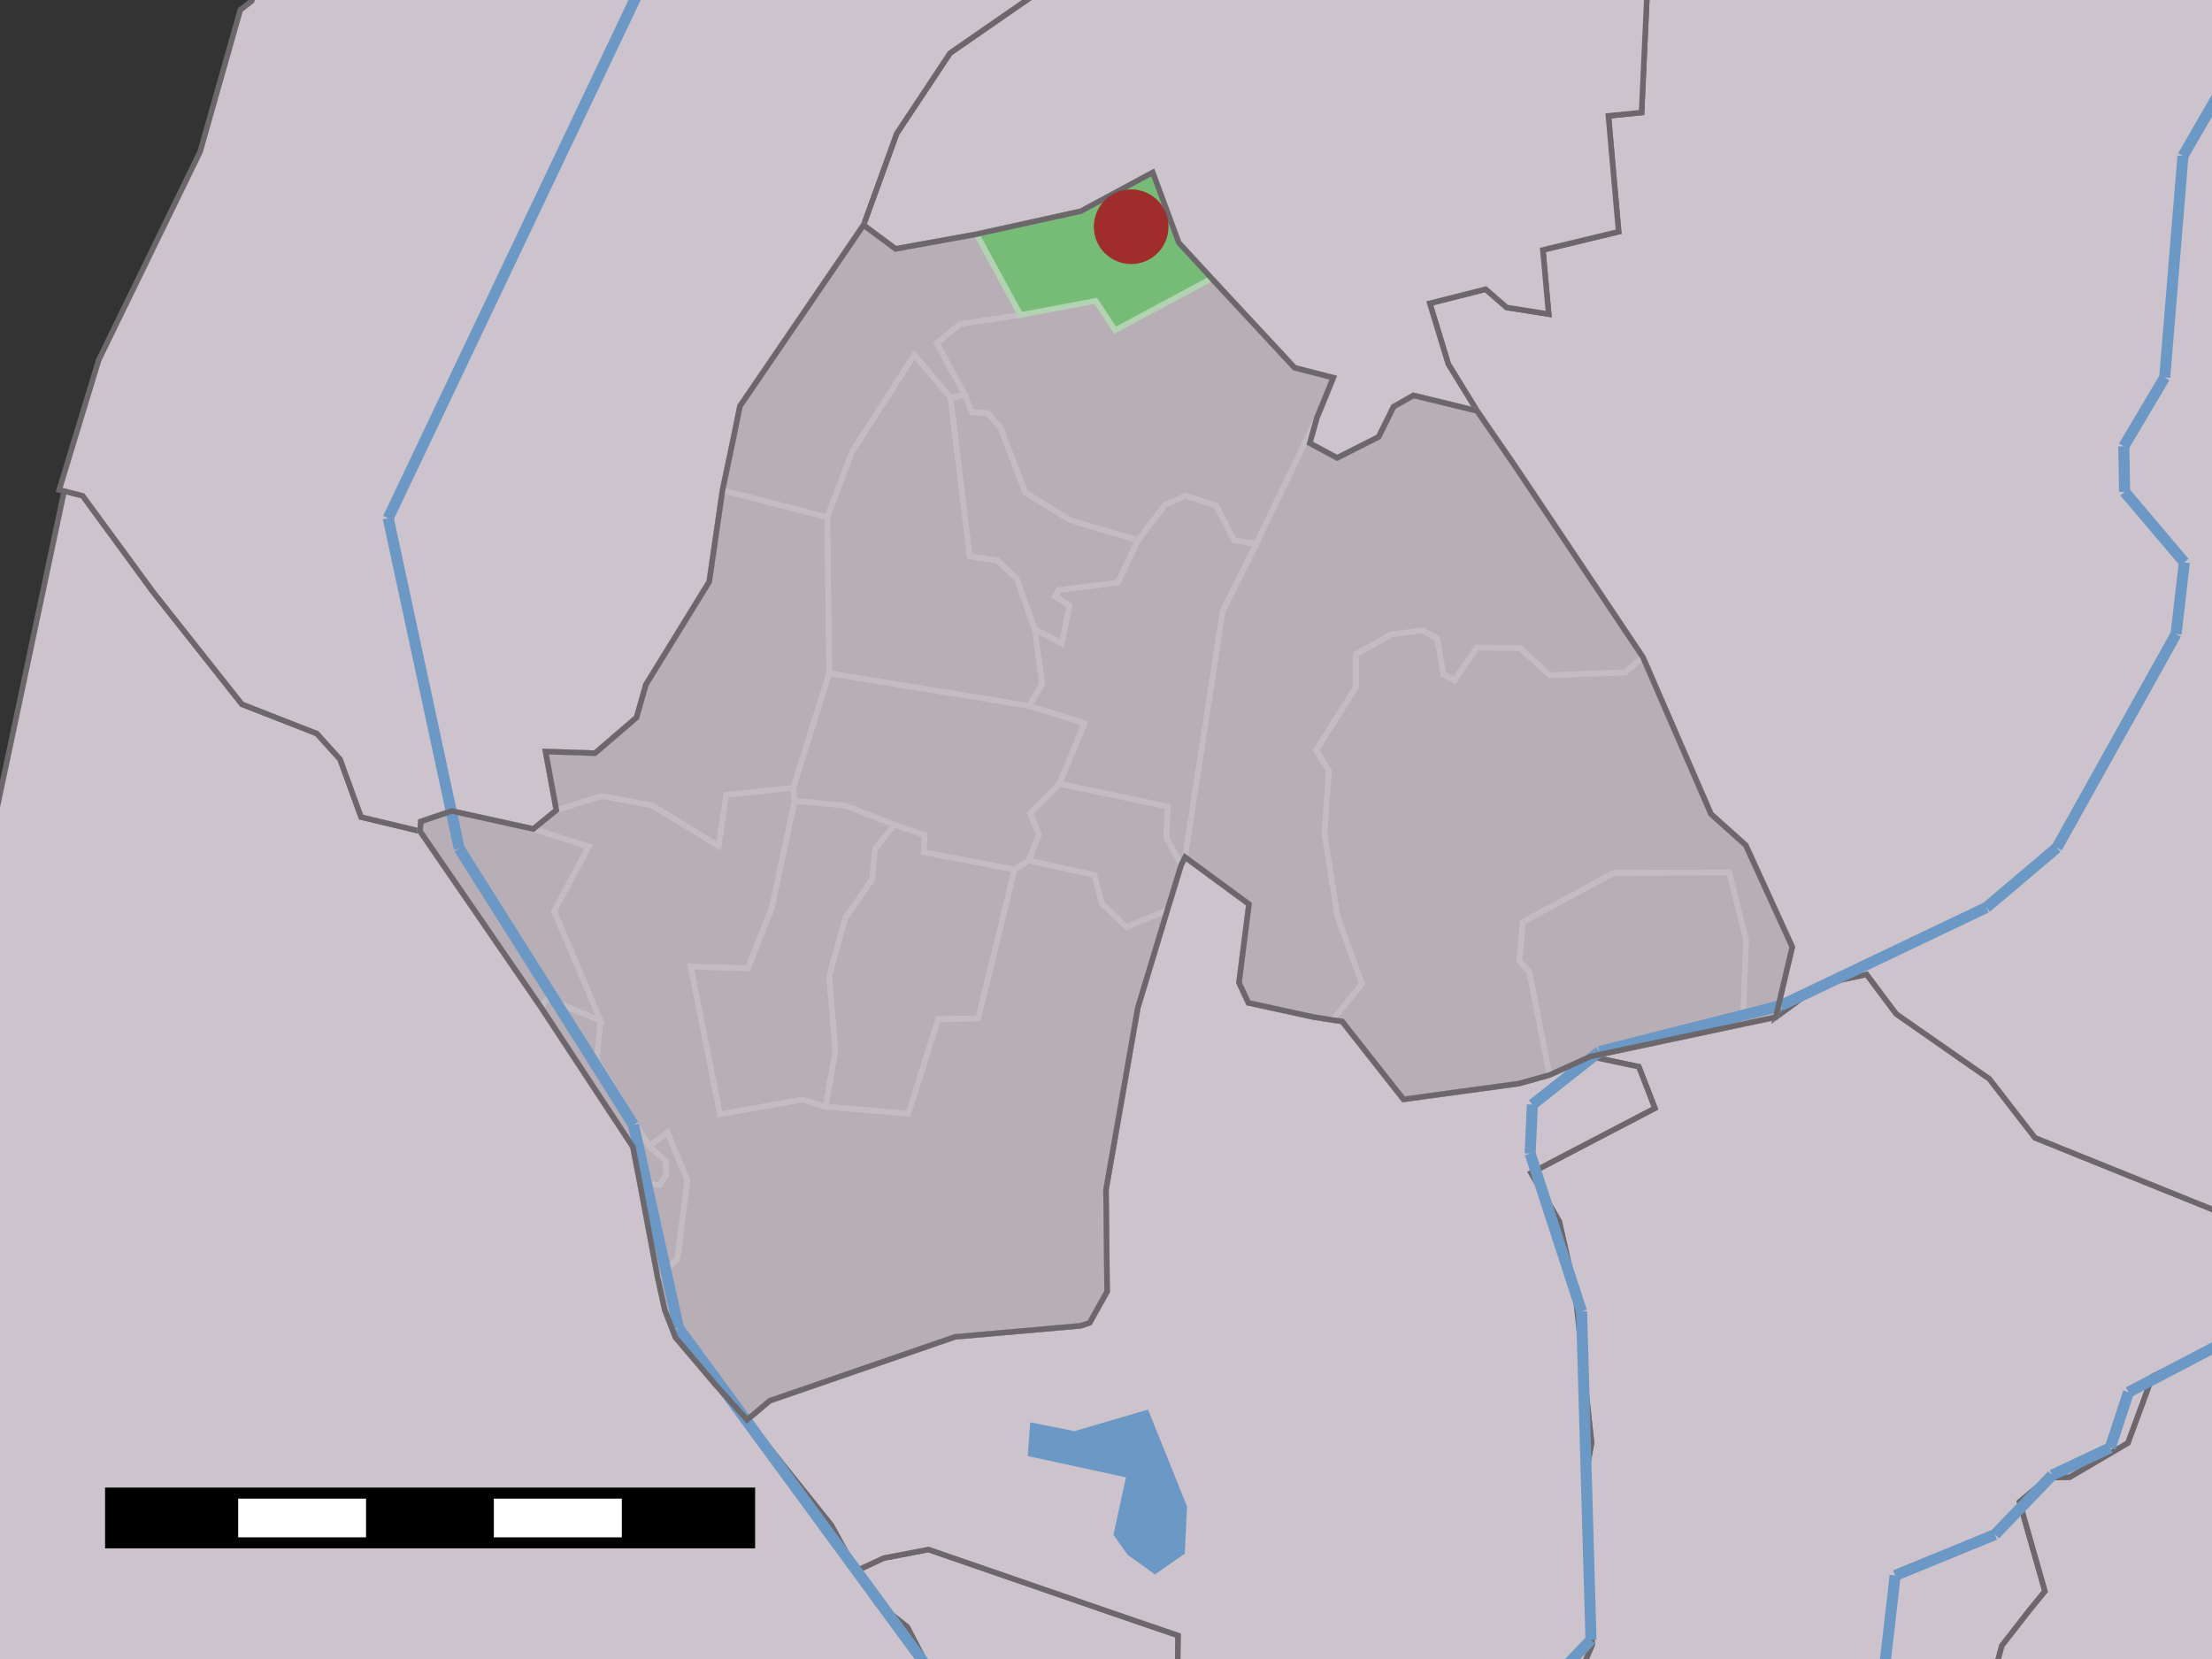
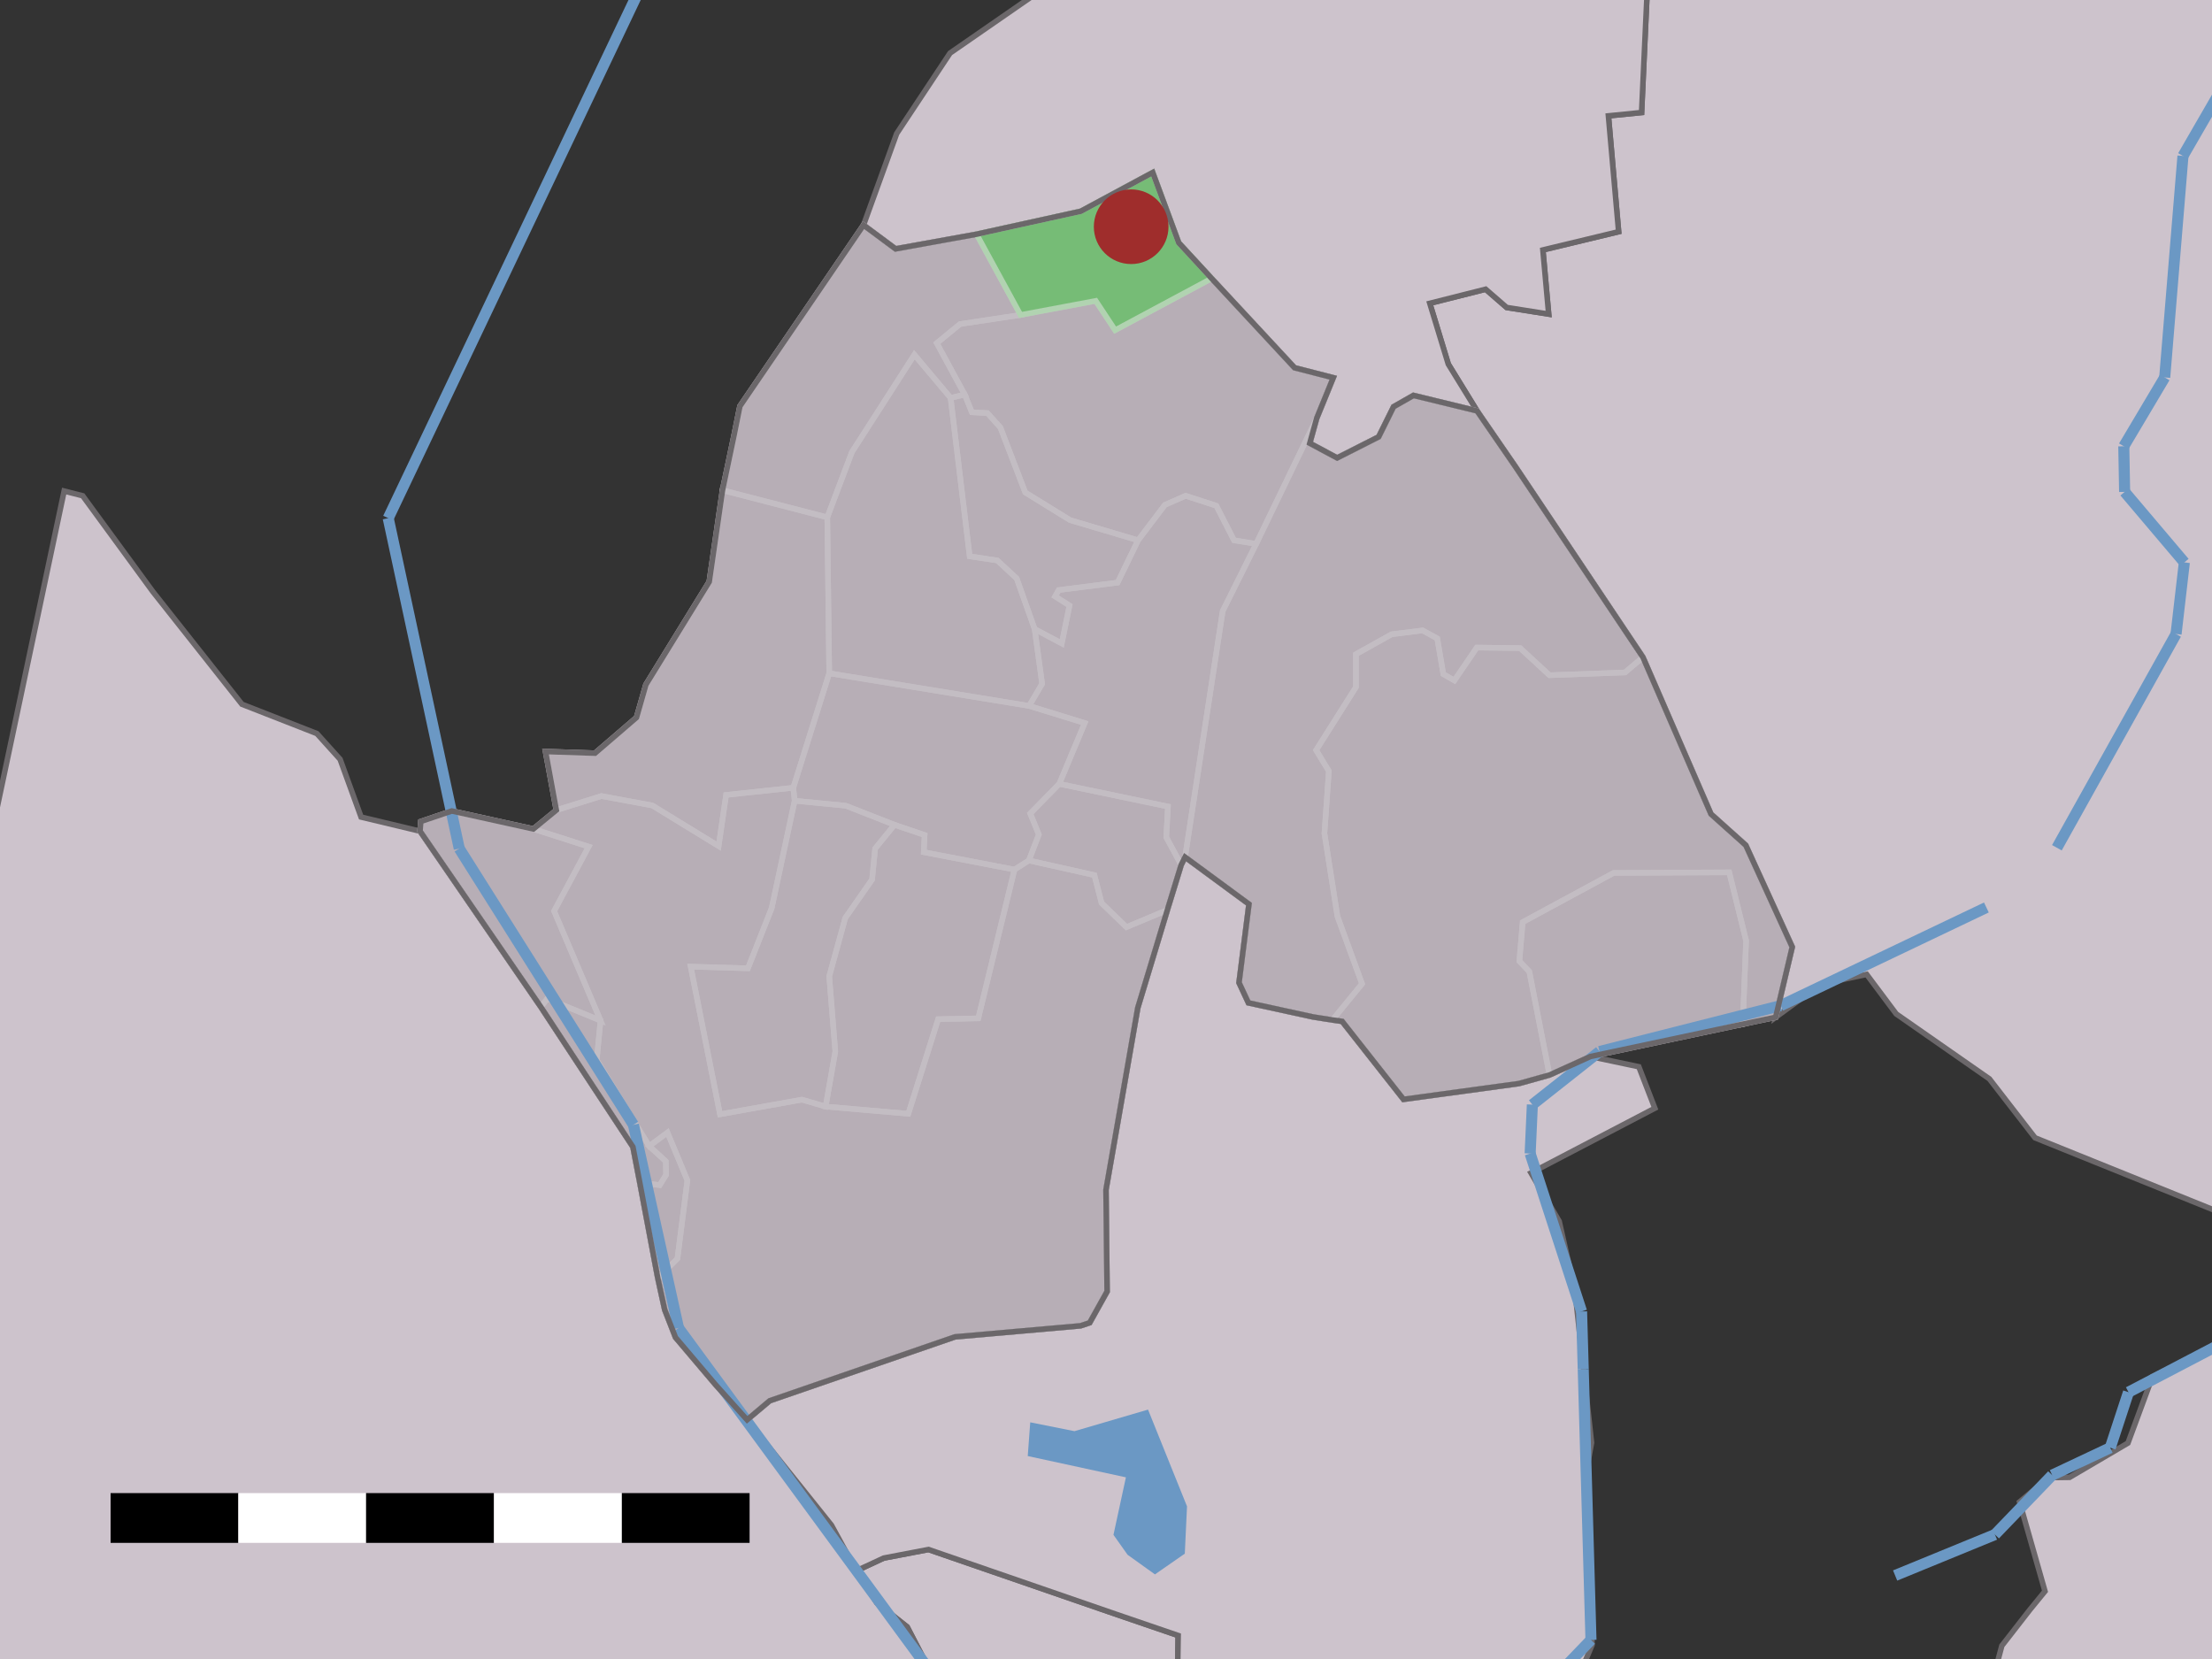
<svg xmlns="http://www.w3.org/2000/svg" height="600" width="800">
  <rect width="100%" height="100%" fill="#333333" stroke="none" />
  <polygon id="1" points="476.2,151.3 473.7,160.3 483.6,165.6 498.6,158.0 504.0,147.1 511.2,143.0 534.2,148.6 548.1,168.8 594.2,237.7 618.8,294.4 631.4,305.7 648.2,342.5 642.2,367.9 630.3,370.4 575.2,382.1 560.4,388.8 549.3,391.9 507.6,397.6 485.4,369.4 481.9,368.9 474.9,367.8 451.5,362.7 448.1,355.4 451.7,327.0 428.6,310.0 427.2,312.8 422.2,329.1 411.5,364.5 400.0,430.3 400.4,467.1 394.1,478.4 390.8,479.5 345.4,483.5 278.4,506.6 270.2,513.5 258.7,500.7 244.3,483.7 240.4,473.7 237.9,462.3 231.4,427.8 228.9,414.8 214.6,393.1 195.6,364.2 151.9,300.6 152.2,297.1 163.4,293.3 192.9,299.8 201.2,293.0 197.3,271.8 215.2,272.4 230.2,259.5 233.6,247.6 256.5,210.4 261.3,177.3 265.4,157.8 267.6,146.9 312.3,81.4 323.9,90.0 353.2,84.7 390.9,76.4 416.9,62.4 416.9,62.4 426.3,87.8 438.2,100.7 468.2,133.0 482.2,136.6 476.2,151.3 " style="fill: rgb(183,174,182); fill-opacity: 1.0; stroke: rgb(183,174,182); stroke-opacity: 1.0; stroke-width: 0.0" />
  <polygon id="2" points="342.6,616.4 328.1,588.4 317.1,579.7 309.7,568.1 319.6,563.5 335.8,560.4 403.3,583.7 426.1,591.5 425.9,604.6 376.4,958.7 " style="fill: rgb(205,195,204); fill-opacity: 1.0; stroke: rgb(107,103,106); stroke-opacity: 1.0; stroke-width: 2" />
  <polygon id="4" points="-7.2,321.2 23.2,177.6 29.9,179.3 55.3,214.0 87.5,254.7 114.6,265.3 123.0,274.6 130.6,295.5 151.9,300.6 195.6,364.2 214.6,393.1 228.9,414.8 231.4,427.8 237.9,462.3 240.4,473.7 244.3,483.7 258.7,500.7 270.2,513.5 300.7,551.6 309.7,568.1 317.1,579.7 328.1,588.4 342.6,616.4 -50.5,693.5 " style="fill: rgb(205,195,204); fill-opacity: 1.0; stroke: rgb(107,103,106); stroke-opacity: 1.0; stroke-width: 2" />
-   <polygon id="6" points="734.2,582.1 724.0,595.2 712.5,638.3 570.9,606.5 575.8,594.9 573.4,534.0 575.6,521.8 569.6,466.8 563.9,441.7 553.7,424.2 598.5,400.8 592.7,385.8 575.2,382.1 630.3,370.4 642.2,367.9 658.6,355.9 675.1,352.4 685.8,366.7 719.5,390.2 736.0,411.5 802.4,438.3 804.8,485.8 778.5,497.8 769.6,521.9 748.5,534.3 740.9,534.4 730.4,543.2 739.6,575.5 734.2,582.1 " style="fill: rgb(205,195,204); fill-opacity: 1.0; stroke: rgb(107,103,106); stroke-opacity: 1.0; stroke-width: 2" />
  <polygon id="8" points="631.4,305.7 618.8,294.4 594.2,237.7 548.1,168.8 534.2,148.6 523.8,131.7 517.1,109.7 537.3,104.6 544.9,111.2 560.1,113.6 558.0,90.4 585.4,83.8 581.7,41.9 593.7,40.7 597.4,-39.5 824.9,-30.8 802.4,438.3 736.0,411.5 719.5,390.2 685.8,366.7 675.1,352.4 658.6,355.9 642.2,367.9 648.2,342.5 631.4,305.7 " style="fill: rgb(205,195,204); fill-opacity: 1.0; stroke: rgb(107,103,106); stroke-opacity: 1.0; stroke-width: 2" />
  <polygon id="10" points="425.9,604.6 426.1,591.5 403.3,583.7 335.8,560.4 319.6,563.5 309.7,568.1 300.7,551.6 270.2,513.5 278.4,506.6 345.4,483.5 390.8,479.5 394.1,478.4 400.4,467.1 400.0,430.3 411.5,364.5 422.2,329.1 427.2,312.8 428.6,310.0 451.7,327.0 448.1,355.4 451.5,362.7 474.9,367.8 481.9,368.9 485.4,369.4 507.6,397.6 549.3,391.9 560.4,388.8 575.2,382.1 592.7,385.8 598.5,400.8 553.7,424.2 563.9,441.7 569.6,466.8 575.6,521.8 573.4,534.0 575.8,594.9 570.9,606.5 496.5,641.0 " style="fill: rgb(205,195,204); fill-opacity: 1.0; stroke: rgb(107,103,106); stroke-opacity: 1.0; stroke-width: 2" />
  <polygon id="12" points="941.1,607.8 712.5,638.3 724.0,595.2 734.2,582.1 739.6,575.5 730.4,543.2 740.9,534.4 748.5,534.3 769.6,521.9 778.5,497.8 804.8,485.8 " style="fill: rgb(205,195,204); fill-opacity: 1.0; stroke: rgb(107,103,106); stroke-opacity: 1.0; stroke-width: 2" />
  <polygon id="14" points="416.9,62.4 390.9,76.4 353.2,84.7 323.9,90.0 312.3,81.4 324.3,48.3 343.6,19.2 390.7,-13.4 597.4,-39.5 593.7,40.7 581.7,41.9 585.4,83.8 558.0,90.4 560.1,113.6 544.9,111.2 537.3,104.6 517.1,109.7 523.8,131.7 534.2,148.6 511.2,143.0 504.0,147.1 498.6,158.0 483.6,165.6 473.7,160.3 476.2,151.3 482.2,136.6 468.2,133.0 438.2,100.7 426.3,87.8 416.9,62.4 416.9,62.4 " style="fill: rgb(205,195,204); fill-opacity: 1.0; stroke: rgb(107,103,106); stroke-opacity: 1.0; stroke-width: 2" />
-   <polygon id="16" points="265.4,157.8 261.3,177.3 256.5,210.4 233.6,247.6 230.2,259.5 215.2,272.4 197.3,271.8 201.2,293.0 192.9,299.8 163.4,293.3 152.2,297.1 151.9,300.6 130.6,295.5 123.0,274.6 114.6,265.3 87.5,254.7 55.3,214.0 29.9,179.3 23.2,177.6 21.4,177.2 35.7,130.2 72.4,54.8 86.9,3.6 91.0,0.4 110.3,-53.4 390.7,-13.4 343.6,19.2 324.3,48.3 312.3,81.4 267.6,146.9 265.4,157.8 " style="fill: rgb(205,195,204); fill-opacity: 1.0; stroke: rgb(107,103,106); stroke-opacity: 1.0; stroke-width: 2" />
  <polygon id="18" points="312.3,81.4 323.9,90.0 353.2,84.7 369.1,113.9 347.2,117.2 338.8,124.1 348.9,142.7 343.8,143.9 330.7,128.3 308.1,163.5 299.2,187.1 261.3,177.3 265.4,157.8 267.6,146.9 312.3,81.4 " style="fill: none; fill-opacity: 0; stroke: rgb(195,189,195); stroke-opacity: 1.0; stroke-width: 2" />
  <polygon id="19" points="438.2,100.7 468.2,133.0 482.2,136.6 476.2,151.3 454.3,196.7 446.3,195.4 439.9,182.9 428.8,179.3 421.3,182.6 411.6,195.4 387.0,188.1 370.8,178.1 361.8,154.6 357.1,149.4 351.5,149.1 348.9,142.7 338.8,124.1 347.2,117.2 369.1,113.9 396.3,108.8 403.3,119.4 438.2,100.7 " style="fill: none; fill-opacity: 0; stroke: rgb(195,189,195); stroke-opacity: 1.0; stroke-width: 2" />
  <polygon id="20" points="343.8,143.9 350.7,201.2 360.7,202.7 367.7,209.2 374.2,227.5 376.9,247.3 372.2,255.3 299.9,243.5 299.2,187.1 308.1,163.5 330.7,128.3 343.8,143.9 " style="fill: none; fill-opacity: 0; stroke: rgb(195,189,195); stroke-opacity: 1.0; stroke-width: 2" />
  <polygon id="21" points="348.9,142.7 351.5,149.1 357.1,149.4 361.8,154.6 370.8,178.1 387.0,188.1 411.6,195.4 404.2,210.7 382.9,213.4 381.6,215.7 386.8,219.0 384.0,232.7 374.2,227.5 367.7,209.2 360.7,202.7 350.7,201.2 343.8,143.9 348.9,142.7 " style="fill: none; fill-opacity: 0; stroke: rgb(195,189,195); stroke-opacity: 1.0; stroke-width: 2" />
  <polygon id="22" points="476.2,151.3 473.7,160.3 483.6,165.6 498.6,158.0 504.0,147.1 511.2,143.0 534.2,148.6 548.1,168.8 594.2,237.7 587.7,243.2 560.4,244.2 549.8,234.4 534.1,234.2 526.0,246.1 522.0,243.8 519.8,230.9 514.5,228.0 503.3,229.4 490.4,236.6 490.4,248.5 476.0,271.3 480.6,278.9 479.0,301.4 483.7,331.4 492.6,355.8 481.9,368.9 474.9,367.8 451.5,362.7 448.1,355.4 451.7,327.0 428.6,310.0 442.2,221.0 454.3,196.7 476.2,151.3 " style="fill: none; fill-opacity: 0; stroke: rgb(195,189,195); stroke-opacity: 1.0; stroke-width: 2" />
  <polygon id="23" points="299.2,187.1 299.9,243.5 286.9,284.9 262.6,287.5 259.9,306.0 235.9,291.3 217.5,287.9 201.2,293.0 197.3,271.8 215.2,272.4 230.2,259.5 233.6,247.6 256.5,210.4 261.3,177.3 299.2,187.1 " style="fill: none; fill-opacity: 0; stroke: rgb(195,189,195); stroke-opacity: 1.0; stroke-width: 2" />
  <polygon id="24" points="411.6,195.4 421.3,182.6 428.8,179.3 439.9,182.9 446.3,195.4 454.3,196.7 442.2,221.0 428.6,310.0 427.2,312.8 421.8,302.8 422.4,291.7 383.1,283.5 392.3,261.5 372.2,255.3 376.9,247.3 374.2,227.5 384.0,232.7 386.8,219.0 381.6,215.7 382.9,213.4 404.2,210.7 411.6,195.4 " style="fill: none; fill-opacity: 0; stroke: rgb(195,189,195); stroke-opacity: 1.0; stroke-width: 2" />
  <polygon id="25" points="594.2,237.7 618.8,294.4 631.4,305.7 648.2,342.5 642.2,367.9 630.3,370.4 631.5,340.2 625.4,315.5 583.6,315.7 550.7,333.5 549.5,347.6 553.1,351.4 560.4,388.8 549.3,391.9 507.6,397.6 485.4,369.4 481.9,368.9 492.6,355.8 483.7,331.4 479.0,301.4 480.6,278.9 476.0,271.3 490.4,248.5 490.4,236.6 503.3,229.4 514.5,228.0 519.8,230.9 522.0,243.8 526.0,246.1 534.1,234.2 549.8,234.4 560.4,244.2 587.7,243.2 594.2,237.7 " style="fill: none; fill-opacity: 0; stroke: rgb(195,189,195); stroke-opacity: 1.0; stroke-width: 2" />
  <polygon id="26" points="299.9,243.5 372.2,255.3 392.3,261.5 383.1,283.5 372.6,294.2 375.7,301.8 372.1,311.2 366.9,314.5 334.1,308.2 334.4,302.0 323.5,298.3 305.9,291.4 287.4,289.6 286.9,284.9 299.9,243.5 " style="fill: none; fill-opacity: 0; stroke: rgb(195,189,195); stroke-opacity: 1.0; stroke-width: 2" />
  <polygon id="27" points="383.1,283.5 422.4,291.7 421.8,302.8 427.2,312.8 422.2,329.1 407.4,335.3 398.4,326.6 395.8,316.5 372.1,311.2 375.7,301.8 372.6,294.2 383.1,283.5 " style="fill: none; fill-opacity: 0; stroke: rgb(195,189,195); stroke-opacity: 1.0; stroke-width: 2" />
  <polygon id="28" points="287.4,289.6 279.1,328.4 270.5,350.2 249.8,349.6 260.4,403.0 290.0,397.7 298.6,400.2 328.5,402.8 339.3,368.6 353.8,368.3 366.9,314.5 372.1,311.2 395.8,316.5 398.4,326.6 407.4,335.3 422.2,329.1 411.5,364.5 400.0,430.3 400.4,467.1 394.1,478.4 390.8,479.5 345.4,483.5 278.4,506.6 270.2,513.5 258.7,500.7 244.3,483.7 240.4,473.7 237.9,462.3 245.0,455.2 248.6,426.9 241.4,409.6 234.8,414.5 215.8,383.4 217.2,369.1 200.4,329.5 212.9,306.2 192.9,299.8 201.2,293.0 217.5,287.9 235.9,291.3 259.9,306.0 262.6,287.5 286.9,284.9 287.4,289.6 " style="fill: none; fill-opacity: 0; stroke: rgb(195,189,195); stroke-opacity: 1.0; stroke-width: 2" />
  <polygon id="29" points="323.5,298.3 316.5,306.9 315.4,318.1 305.7,332.0 299.9,353.1 302.1,380.3 298.6,400.2 290.0,397.7 260.4,403.0 249.8,349.6 270.5,350.2 279.1,328.4 287.4,289.6 305.9,291.4 323.5,298.3 " style="fill: none; fill-opacity: 0; stroke: rgb(195,189,195); stroke-opacity: 1.0; stroke-width: 2" />
  <polygon id="30" points="151.9,300.6 152.2,297.1 163.4,293.3 192.9,299.8 212.9,306.2 200.4,329.5 217.2,369.1 197.9,361.2 195.6,364.2 151.9,300.6 " style="fill: none; fill-opacity: 0; stroke: rgb(195,189,195); stroke-opacity: 1.0; stroke-width: 2" />
  <polygon id="31" points="366.9,314.5 353.8,368.3 339.3,368.6 328.5,402.8 298.6,400.2 302.1,380.3 299.9,353.1 305.7,332.0 315.4,318.1 316.5,306.9 323.5,298.3 334.4,302.0 334.1,308.2 366.9,314.5 " style="fill: none; fill-opacity: 0; stroke: rgb(195,189,195); stroke-opacity: 1.0; stroke-width: 2" />
  <polygon id="32" points="630.3,370.4 575.2,382.1 560.4,388.8 553.1,351.4 549.5,347.6 550.7,333.5 583.6,315.7 625.4,315.5 631.5,340.2 630.3,370.4 " style="fill: none; fill-opacity: 0; stroke: rgb(195,189,195); stroke-opacity: 1.0; stroke-width: 2" />
  <polygon id="33" points="217.2,369.1 215.8,383.4 234.8,414.5 240.8,420.0 240.9,424.9 238.6,428.6 231.4,427.8 228.9,414.8 214.6,393.1 195.6,364.2 197.9,361.2 217.2,369.1 " style="fill: none; fill-opacity: 0; stroke: rgb(195,189,195); stroke-opacity: 1.0; stroke-width: 2" />
  <polygon id="34" points="231.4,427.8 238.6,428.6 240.9,424.9 240.8,420.0 234.8,414.5 241.4,409.6 248.6,426.9 245.0,455.2 237.9,462.3 231.4,427.8 " style="fill: none; fill-opacity: 0; stroke: rgb(195,189,195); stroke-opacity: 1.0; stroke-width: 2" />
  <polygon id="35" points="416.9,62.4 416.9,62.4 426.3,87.8 438.2,100.7 403.3,119.4 396.3,108.8 369.1,113.9 353.2,84.7 390.9,76.4 416.9,62.4 " style="fill: rgb(118,188,118); fill-opacity: 1.0; stroke: rgb(118,188,118); stroke-opacity: 1.0; stroke-width: 0.0" />
  <polygon id="36" points="372.6,514.4 388.6,517.6 415.2,509.8 429.3,544.8 428.5,561.9 417.7,569.4 407.8,562.3 402.7,555.1 407.2,534.3 371.7,526.6 372.6,514.4 " style="fill: rgb(107,152,196); fill-opacity: 1.0; stroke: rgb(107,152,196); stroke-opacity: 1.0; stroke-width: 0.0" />
  <line id="37" style="fill: rgb(107,152,196); fill-opacity: 1.0; stroke: rgb(107,152,196); stroke-opacity: 1.0; stroke-width: 4" x1="822.5" x2="789.5" y1="-0.7" y2="56.4" />
  <line id="38" style="fill: rgb(107,152,196); fill-opacity: 1.0; stroke: rgb(107,152,196); stroke-opacity: 1.0; stroke-width: 4" x1="789.5" x2="782.9" y1="56.4" y2="136.5" />
  <line id="39" style="fill: rgb(107,152,196); fill-opacity: 1.0; stroke: rgb(107,152,196); stroke-opacity: 1.0; stroke-width: 4" x1="782.9" x2="768.1" y1="136.5" y2="161.4" />
  <line id="40" style="fill: rgb(107,152,196); fill-opacity: 1.0; stroke: rgb(107,152,196); stroke-opacity: 1.0; stroke-width: 4" x1="768.1" x2="768.4" y1="161.4" y2="177.9" />
  <line id="41" style="fill: rgb(107,152,196); fill-opacity: 1.0; stroke: rgb(107,152,196); stroke-opacity: 1.0; stroke-width: 4" x1="768.4" x2="790.0" y1="177.9" y2="203.4" />
  <line id="42" style="fill: rgb(107,152,196); fill-opacity: 1.0; stroke: rgb(107,152,196); stroke-opacity: 1.0; stroke-width: 4" x1="790.0" x2="787.0" y1="203.4" y2="229.3" />
  <line id="43" style="fill: rgb(107,152,196); fill-opacity: 1.0; stroke: rgb(107,152,196); stroke-opacity: 1.0; stroke-width: 4" x1="787.0" x2="743.9" y1="229.3" y2="306.6" />
-   <line id="44" style="fill: rgb(107,152,196); fill-opacity: 1.0; stroke: rgb(107,152,196); stroke-opacity: 1.0; stroke-width: 4" x1="743.9" x2="718.4" y1="306.6" y2="328.2" />
  <line id="45" style="fill: rgb(107,152,196); fill-opacity: 1.0; stroke: rgb(107,152,196); stroke-opacity: 1.0; stroke-width: 4" x1="718.4" x2="644.0" y1="328.2" y2="363.7" />
  <line id="46" style="fill: rgb(107,152,196); fill-opacity: 1.0; stroke: rgb(107,152,196); stroke-opacity: 1.0; stroke-width: 4" x1="644.0" x2="578.5" y1="363.7" y2="380.3" />
  <line id="47" style="fill: rgb(107,152,196); fill-opacity: 1.0; stroke: rgb(107,152,196); stroke-opacity: 1.0; stroke-width: 4" x1="578.5" x2="554.2" y1="380.3" y2="399.5" />
  <line id="48" style="fill: rgb(107,152,196); fill-opacity: 1.0; stroke: rgb(107,152,196); stroke-opacity: 1.0; stroke-width: 4" x1="554.2" x2="553.4" y1="399.5" y2="417.2" />
  <line id="49" style="fill: rgb(107,152,196); fill-opacity: 1.0; stroke: rgb(107,152,196); stroke-opacity: 1.0; stroke-width: 4" x1="553.4" x2="572.0" y1="417.2" y2="474.3" />
  <line id="50" style="fill: rgb(107,152,196); fill-opacity: 1.0; stroke: rgb(107,152,196); stroke-opacity: 1.0; stroke-width: 4" x1="572.0" x2="572.6" y1="474.3" y2="495.2" />
  <line id="51" style="fill: rgb(107,152,196); fill-opacity: 1.0; stroke: rgb(107,152,196); stroke-opacity: 1.0; stroke-width: 4" x1="572.6" x2="575.4" y1="495.2" y2="593.1" />
  <line id="52" style="fill: rgb(107,152,196); fill-opacity: 1.0; stroke: rgb(107,152,196); stroke-opacity: 1.0; stroke-width: 4" x1="575.4" x2="560.5" y1="593.1" y2="608.6" />
-   <line id="53" style="fill: rgb(107,152,196); fill-opacity: 1.0; stroke: rgb(107,152,196); stroke-opacity: 1.0; stroke-width: 4" x1="677.3" x2="685.4" y1="640.5" y2="569.8" />
  <line id="54" style="fill: rgb(107,152,196); fill-opacity: 1.0; stroke: rgb(107,152,196); stroke-opacity: 1.0; stroke-width: 4" x1="685.4" x2="721.5" y1="569.8" y2="555.0" />
  <line id="55" style="fill: rgb(107,152,196); fill-opacity: 1.0; stroke: rgb(107,152,196); stroke-opacity: 1.0; stroke-width: 4" x1="721.5" x2="742.2" y1="555.0" y2="533.5" />
  <line id="56" style="fill: rgb(107,152,196); fill-opacity: 1.0; stroke: rgb(107,152,196); stroke-opacity: 1.0; stroke-width: 4" x1="742.2" x2="763.2" y1="533.5" y2="523.6" />
  <line id="57" style="fill: rgb(107,152,196); fill-opacity: 1.0; stroke: rgb(107,152,196); stroke-opacity: 1.0; stroke-width: 4" x1="763.2" x2="769.8" y1="523.6" y2="503.5" />
  <line id="58" style="fill: rgb(107,152,196); fill-opacity: 1.0; stroke: rgb(107,152,196); stroke-opacity: 1.0; stroke-width: 4" x1="769.8" x2="811.7" y1="503.5" y2="481.6" />
  <line id="59" style="fill: rgb(107,152,196); fill-opacity: 1.0; stroke: rgb(107,152,196); stroke-opacity: 1.0; stroke-width: 4" x1="251.0" x2="140.4" y1="-45.2" y2="187.4" />
  <line id="60" style="fill: rgb(107,152,196); fill-opacity: 1.0; stroke: rgb(107,152,196); stroke-opacity: 1.0; stroke-width: 4" x1="140.4" x2="166.1" y1="187.4" y2="306.9" />
  <line id="61" style="fill: rgb(107,152,196); fill-opacity: 1.0; stroke: rgb(107,152,196); stroke-opacity: 1.0; stroke-width: 4" x1="166.1" x2="229.1" y1="306.9" y2="406.8" />
  <line id="62" style="fill: rgb(107,152,196); fill-opacity: 1.0; stroke: rgb(107,152,196); stroke-opacity: 1.0; stroke-width: 4" x1="229.1" x2="245.4" y1="406.8" y2="480.3" />
  <line id="63" style="fill: rgb(107,152,196); fill-opacity: 1.0; stroke: rgb(107,152,196); stroke-opacity: 1.0; stroke-width: 4" x1="245.4" x2="334.9" y1="480.3" y2="602.3" />
  <polygon id="64" points="416.9,62.4 416.9,62.4 426.3,87.8 438.2,100.7 403.3,119.4 396.3,108.8 369.1,113.9 353.2,84.7 390.9,76.4 416.9,62.4 " style="fill: none; fill-opacity: 0; stroke: rgb(177,211,177); stroke-opacity: 1.0; stroke-width: 2" />
  <polygon id="65" points="476.2,151.3 473.7,160.3 483.6,165.6 498.6,158.0 504.0,147.1 511.2,143.0 534.2,148.6 548.1,168.8 594.2,237.7 618.8,294.4 631.4,305.7 648.2,342.5 642.2,367.9 630.3,370.4 575.2,382.1 560.4,388.8 549.3,391.9 507.6,397.6 485.4,369.4 481.9,368.9 474.9,367.8 451.5,362.7 448.1,355.4 451.7,327.0 428.6,310.0 427.2,312.8 422.2,329.1 411.5,364.5 400.0,430.3 400.4,467.1 394.1,478.4 390.8,479.5 345.4,483.5 278.4,506.6 270.2,513.5 258.7,500.7 244.3,483.7 240.4,473.7 237.9,462.3 231.4,427.8 228.9,414.8 214.6,393.1 195.6,364.2 151.9,300.6 152.2,297.1 163.4,293.3 192.9,299.8 201.2,293.0 197.3,271.8 215.2,272.4 230.2,259.5 233.6,247.6 256.5,210.4 261.3,177.3 265.4,157.8 267.6,146.9 312.3,81.4 323.9,90.0 353.2,84.7 390.9,76.4 416.9,62.4 416.9,62.4 426.3,87.8 438.2,100.7 468.2,133.0 482.2,136.6 476.2,151.3 " style="fill: none; fill-opacity: 0; stroke: rgb(107,103,106); stroke-opacity: 1.0; stroke-width: 2" />
  <ellipse cx="409.1" cy="82.0" id="66" rx="12.5" ry="12.5" style="fill: rgb(159,45,44); fill-opacity: 1.0; stroke: rgb(159,45,44); stroke-opacity: 1.0; stroke-width: 2" />
  <rect height="18" id="67" style="fill: rgb(0,0,0); fill-opacity: 1.0; stroke: rgb(0,0,0); stroke-opacity: 1.0; stroke-width: 0.0" width="46.2" x="40" y="540" />
  <rect height="18" id="68" style="fill: rgb(255,255,255); fill-opacity: 1.0; stroke: rgb(255,255,255); stroke-opacity: 1.0; stroke-width: 0.0" width="46.2" x="86.2" y="540" />
  <rect height="18" id="69" style="fill: rgb(0,0,0); fill-opacity: 1.0; stroke: rgb(0,0,0); stroke-opacity: 1.0; stroke-width: 0.0" width="46.2" x="132.4" y="540" />
  <rect height="18" id="70" style="fill: rgb(255,255,255); fill-opacity: 1.0; stroke: rgb(255,255,255); stroke-opacity: 1.0; stroke-width: 0.0" width="46.2" x="178.7" y="540" />
  <rect height="18" id="71" style="fill: rgb(0,0,0); fill-opacity: 1.0; stroke: rgb(0,0,0); stroke-opacity: 1.0; stroke-width: 0.0" width="46.2" x="224.9" y="540" />
-   <rect height="18" id="72" style="fill: none; fill-opacity: 0; stroke: rgb(0,0,0); stroke-opacity: 1.0; stroke-width: 4" width="231.1" x="40" y="540" />
</svg>